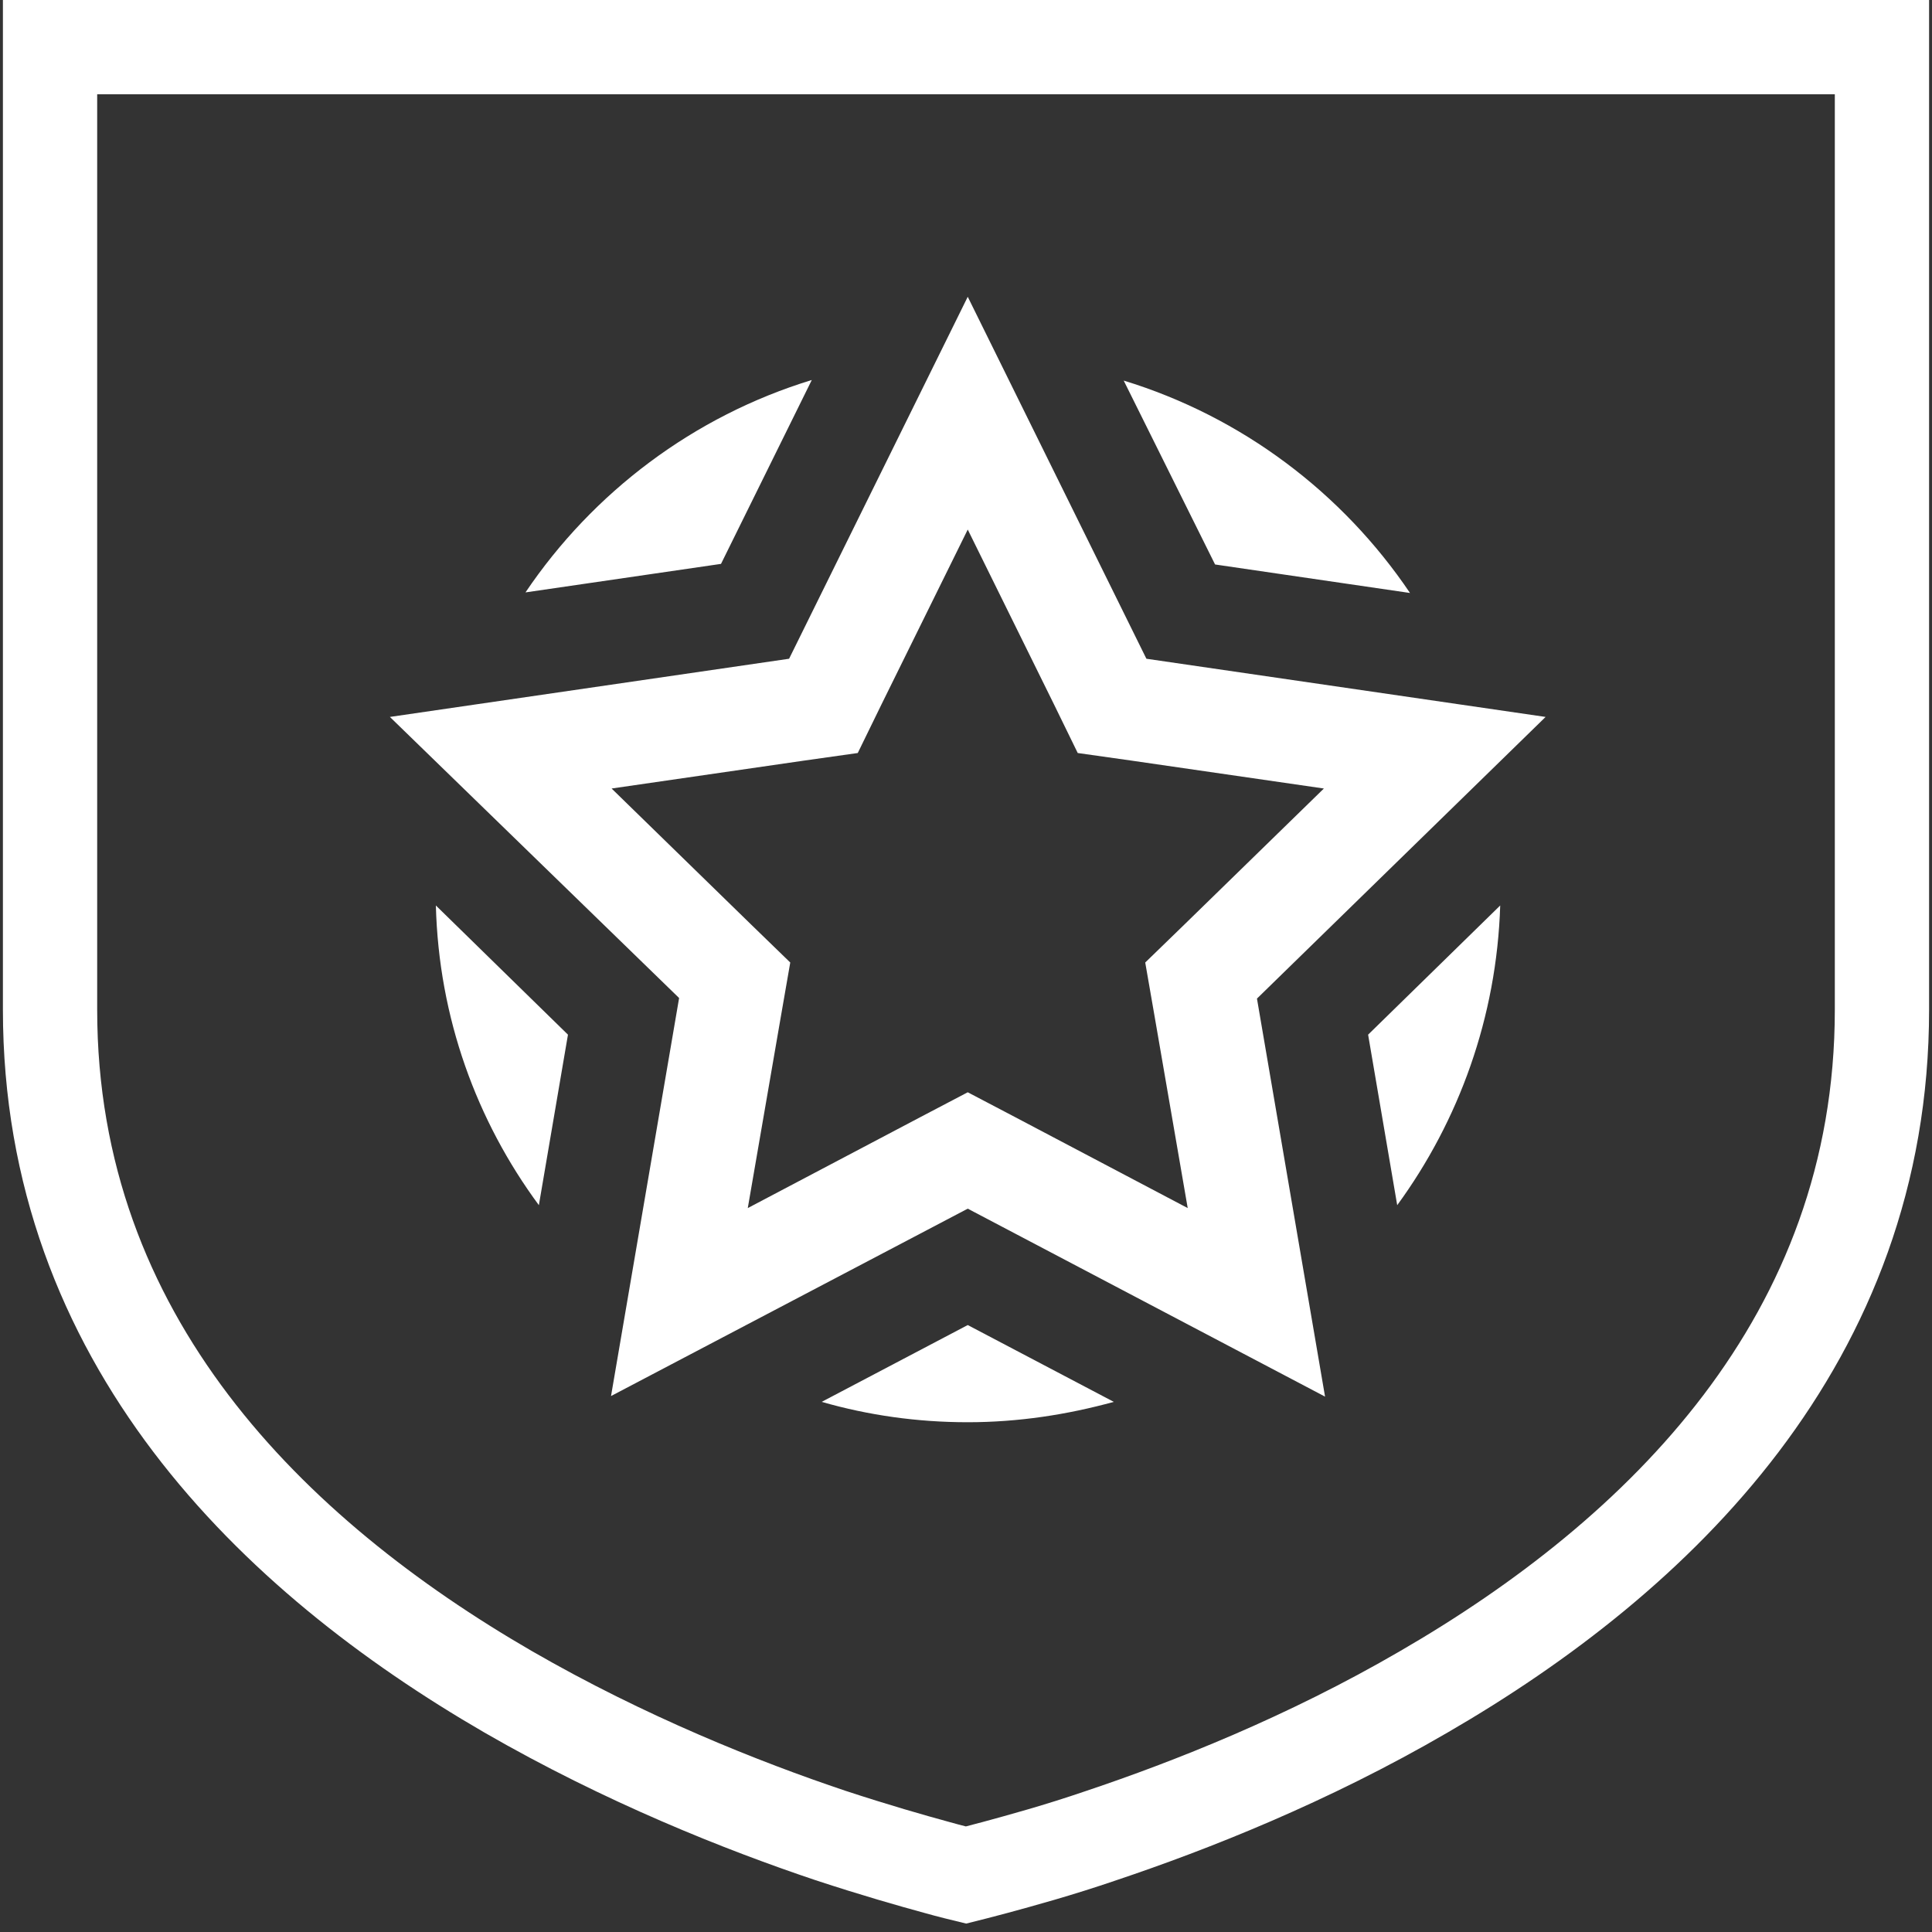
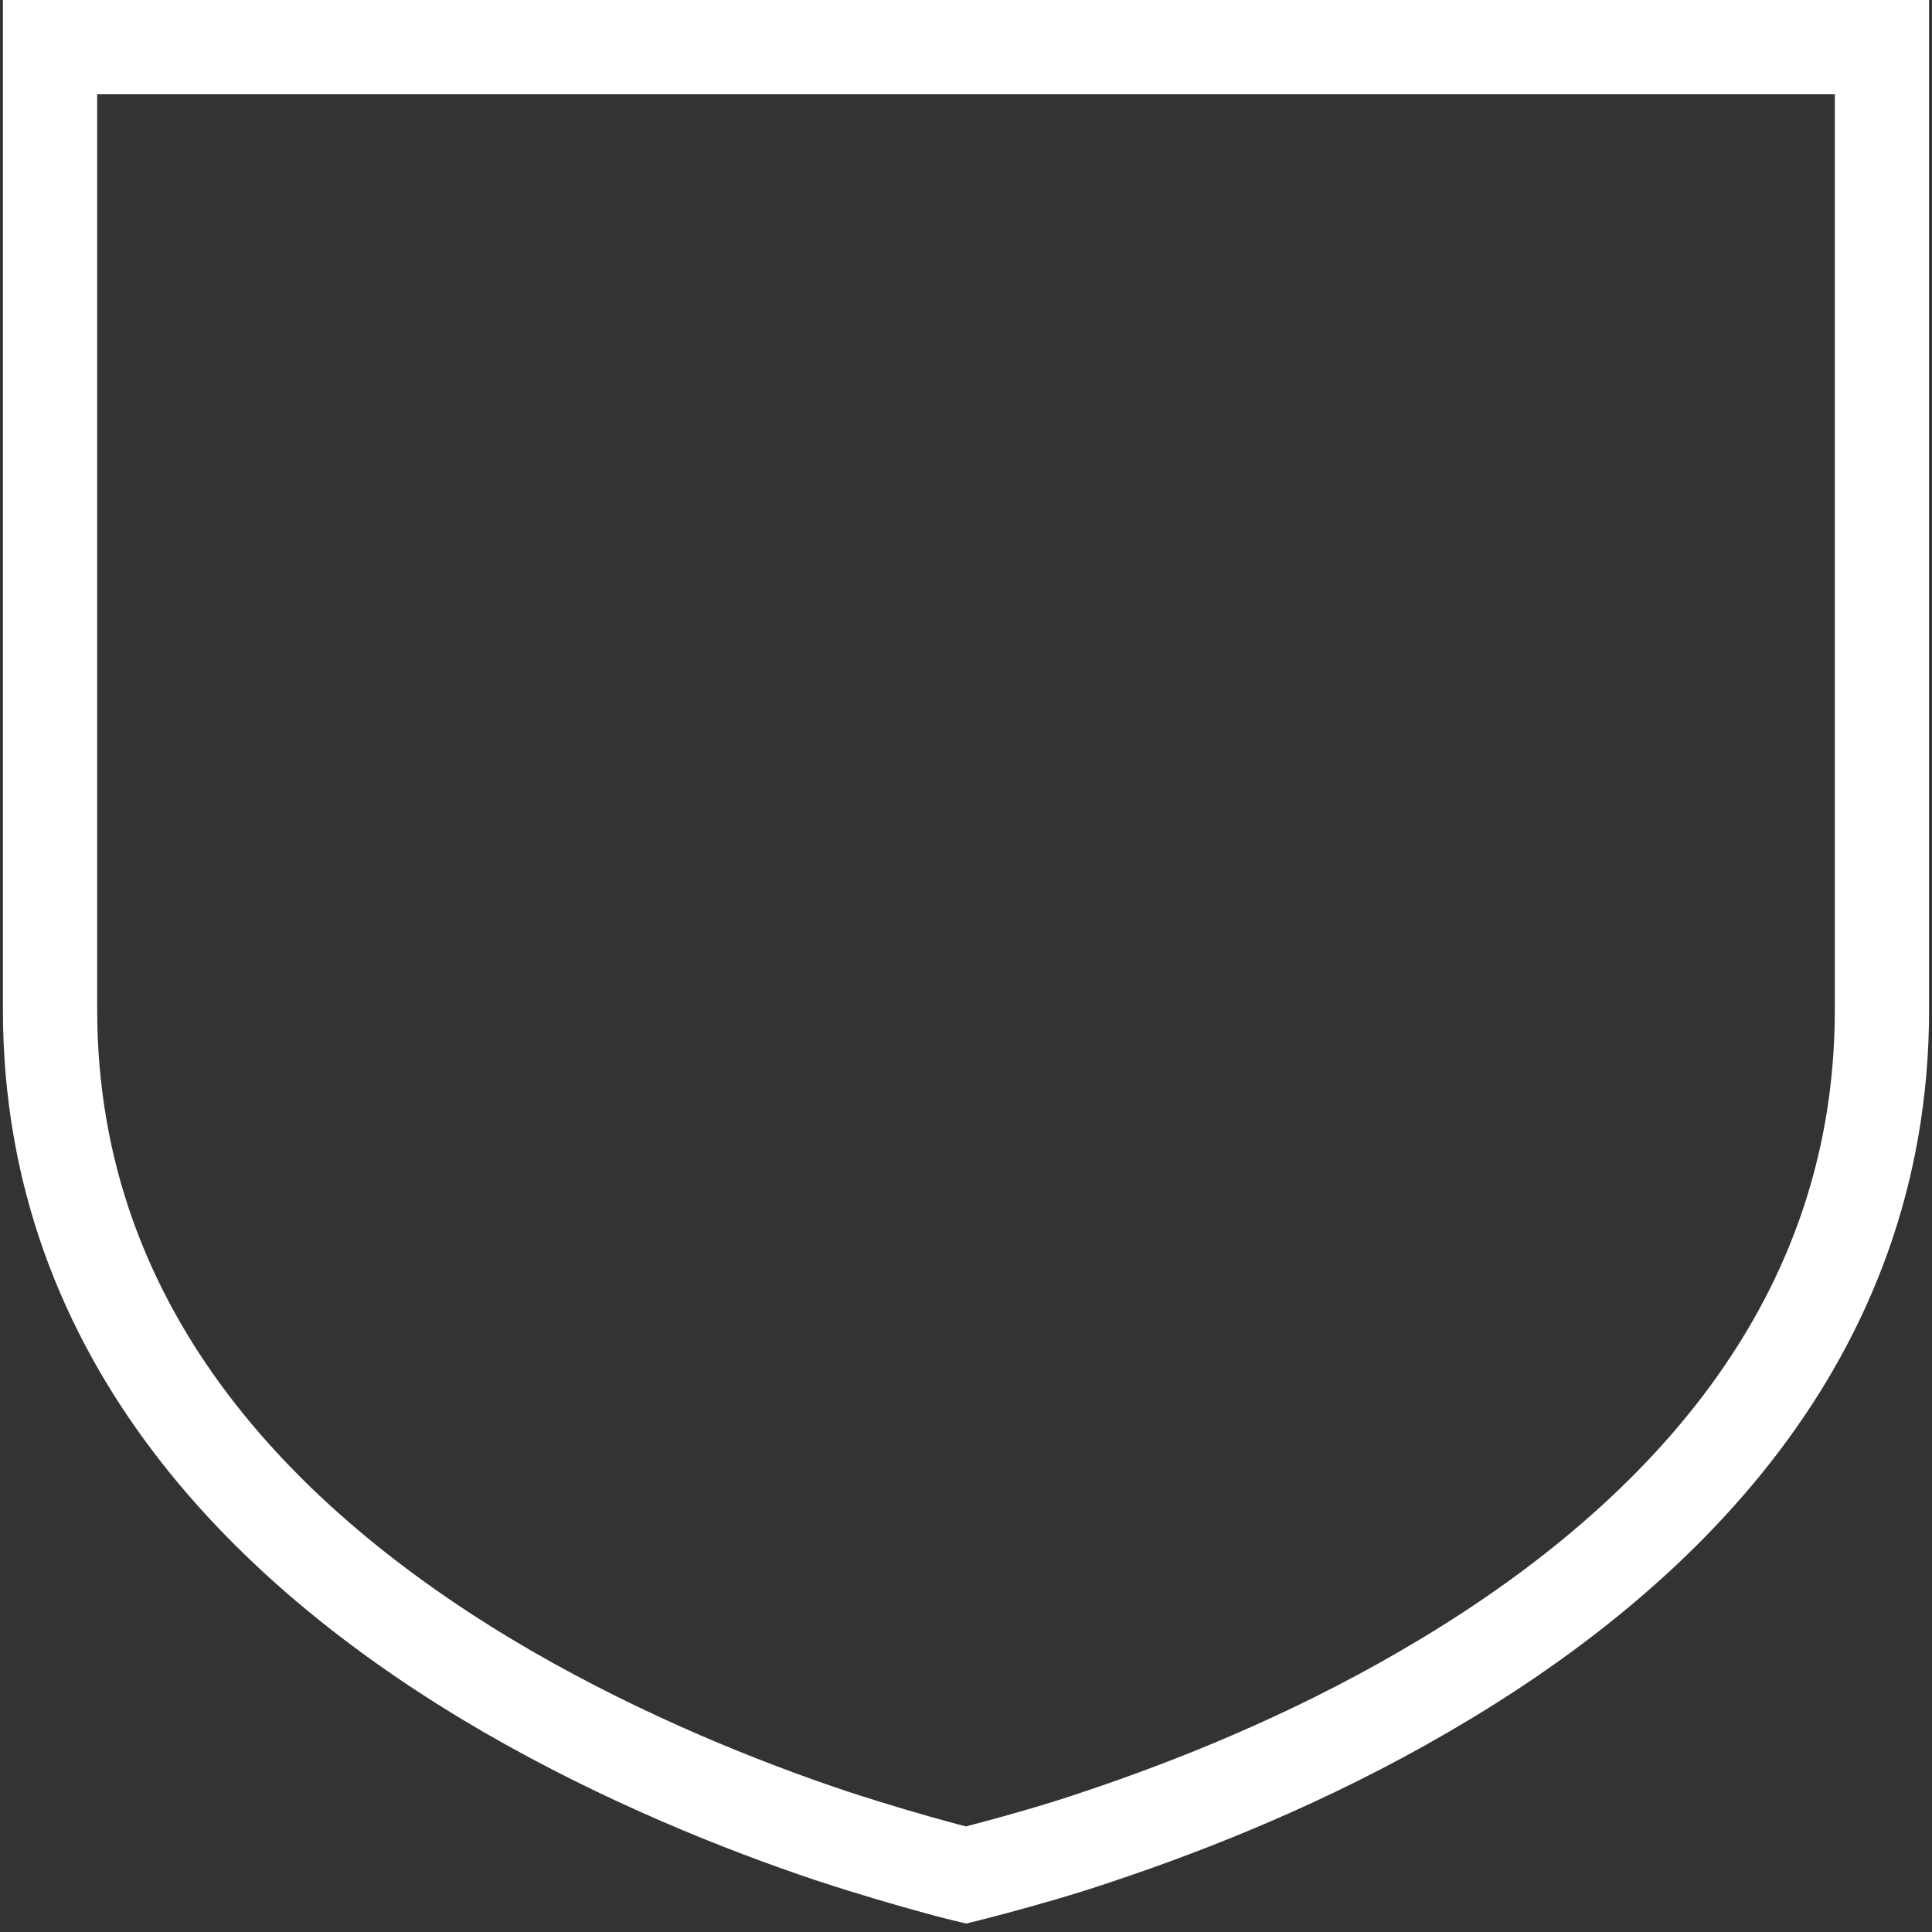
<svg xmlns="http://www.w3.org/2000/svg" version="1.1" id="Calque_1" x="0px" y="0px" viewBox="0 0 332 332" style="enable-background:new 0 0 332 332;" xml:space="preserve">
  <rect x="0" y="0" width="332" height="332" fill="#333333" stroke="none" />
  <style type="text/css">
	.st0{fill-rule:evenodd;clip-rule:evenodd;fill:#FFFFFF;}
	.st1{fill:none;stroke:#FFFFFF;stroke-width:16.2;}
</style>
-   <path class="st0" d="M197,113.2l68.6,10h0L216,171.6l11.7,68.4l-61.4-32.3L105,239.9l11.7-68.4L67,123.2l68.6-10L166.3,51L197,113.2  z M166.3,187.7l8.2,4.3h0l29.6,15.6l-5.7-33l-1.6-9.2l6.7-6.5l24-23.4l-33.1-4.8l-9.2-1.3l-4.1-8.4l-14.8-30l-14.8,30l-4.1,8.4  l-9.2,1.3l-33.1,4.8l24,23.4l6.7,6.5l-1.6,9.2l-5.7,33l29.6-15.6L166.3,187.7z M97.6,177.8l-5,29.3c-10.7-14.5-17.2-32.2-17.7-51.5  L97.6,177.8z M139.5,65.3c-20.3,6.2-37.6,19.3-49.2,36.5l33.6-4.9L139.5,65.3L139.5,65.3z M166.3,244.4c-8.7,0-17.1-1.2-25.1-3.5  l25.1-13.2l25.1,13.2C183.4,243.1,175,244.4,166.3,244.4z M242.3,101.9L242.3,101.9L242.3,101.9L242.3,101.9z M242.3,101.9  c-11.6-17.2-28.9-30.3-49.2-36.5L208.8,97L242.3,101.9z M257.8,155.6c-0.6,19.2-7.1,37-17.7,51.5l-5-29.3L257.8,155.6z" />
  <path class="st1" d="M166,8.1L166,8.1H8.6v0.1v0.2v0.2v0.2v0.2V9v0.2v0.2v0.2v0.2v0.2v0.2v0.2v0.2v0.2v0.2V11v0.2v0.2v0.2v0.2V12  v0.2v0.2v0.2v0.2V13v0.2v0.2v0.2v0.2v0.2v0.2v0.2v0.2v0.2v0.2v0.2v0.2v0.2v0.2v0.2v0.2v0.2V17v0.2v0.2v0.2v0.2v0.2v0.2v0.2v0.2v0.2  v0.2v0.2v0.2v0.3v0.3v0.3v0.3v0.3v0.3v0.3v0.3v0.3v0.3v0.3V23v0.3v0.3v0.3v0.3v0.3v0.3v0.3v0.3v0.3v0.3V26v0.3v0.3v0.3v0.3v0.3v0.3  V28v0.3v0.3v0.3v0.3v0.3v0.3v0.3v0.3v0.3V31v0.3v0.3v0.3v0.3v0.3v0.3v0.3v0.3v0.3v0.3v0.3v0.3V35v0.3v0.3V36v0.3v0.3V37v0.3v0.3v0.3  v0.3v0.3v0.3v0.3v0.3V40v0.3v0.3V41v0.3v0.3V42v0.3v0.3V43v0.3v0.3v0.4v0.4v0.4v0.4v0.4v0.4v0.4v0.4v0.4v0.4v0.4V48v0.4v0.4v0.4v0.4  v0.4v0.4v0.4V51v0.4v0.4v0.4v0.4v0.4v0.4v0.4V54v0.4v0.4v0.4v0.4v0.4v0.4v0.4V57v0.4v0.4v0.4v0.4V59v0.4v0.4v0.4v0.4V61v0.4v0.4v0.4  v0.4V63v0.4v0.4v0.4v0.4V65v0.4v0.4v0.4v0.4V67v0.4v0.4v0.4v0.4v0.4v0.4v0.4v0.4v0.4v0.4v0.4v0.4v0.4v0.4v0.4v0.4v0.4v0.4V75v0.4  v0.4v0.4v0.4v0.4v0.4v0.4v0.4v0.4v0.4v0.4v0.4v0.4v0.4v0.4V82v0.4v0.4v0.4v0.4v0.4v0.4v0.4v0.4V86v0.4v0.5v0.5v0.5v0.5v0.5v0.5v0.5  v0.5v0.5V91v0.5v0.5v0.5v0.5v0.5v0.5v0.5v0.5v0.5v0.5v0.5v0.5V97v0.5v0.5v0.5v0.5v0.5v0.5v0.5v0.5v0.5v0.5v0.5v0.5v0.5v0.5v0.5v0.5  v0.5v0.5v0.5v0.5v0.5v0.5v0.5v0.5v0.5v0.5v0.5v0.5v0.5v0.5v0.5v0.5v0.5v0.5v0.5v0.5v0.5v0.5v0.5v0.5v0.5v0.5v0.5v0.5v0.5v0.5v0.5  v0.5v0.5v0.5v0.5v0.5v0.5v0.5v0.5v0.5v0.5v0.5v0.5v0.5v0.5v0.5v0.5v0.5v0.5v0.5v0.5v0.5v0.5v0.5v0.5v0.5v0.5v0.5v0.5v0.5v0.5v0.5  v0.5v0.5v0.5v0.5v0.5v0.5v0.5v0.5v0.5v0.5v0.5v0.5v0.5v0.5v0.5v0.5v0.5v0.5v0.5v0.5v0.5v0.5v0.5v0.5v0.5v0.5v0.5v0.5v0.5v0.5v0.5  v0.5v0.5v0.5v0.5v0.5v0.5v0.5v0.5v0.5v0.5v0.5v0.5v0.5v0.5v0.5v0.5v0.5v0.5v0.5v0.5v0.5v0.5v0.5v0.5v0.5v0.5v0.5v0.5v0.5v0.5v0.5  v0.5v0.5v0.5v0.5v0.5v0.5v0.5v0.5v0.5v0.5v0.5v0.5v0.5c0,56.7,38.3,93.8,78.7,117.2c20.1,11.6,40.2,19.6,55.4,24.7  c7.6,2.5,13.9,4.3,18.3,5.5c2.1,0.6,5,1.3,5,1.3c0,0,0,0,0,0c0,0,0,0,0,0c0,0,0,0,0,0c0,0,2.8-0.7,5-1.3c4.4-1.2,10.7-2.9,18.3-5.5  c15.2-5.1,35.3-13,55.4-24.7c40.4-23.4,78.7-60.5,78.7-117.2v-0.5v-0.5v-0.5v-0.5v-0.5v-0.5v-0.5v-0.5v-0.5V169v-0.5v-0.5v-0.5v-0.5  v-0.5v-0.5v-0.5v-0.5v-0.5v-0.5v-0.5v-0.5v-0.5v-0.5v-0.5v-0.5V160v-0.5V159v-0.5v-0.5v-0.5v-0.5v-0.5v-0.5v-0.5v-0.5v-0.5v-0.5  v-0.5v-0.5v-0.5v-0.5v-0.5v-0.5v-0.5v-0.5v-0.5v-0.5V148v-0.5V147v-0.5V146v-0.5v-0.5v-0.5v-0.5v-0.5v-0.5v-0.5v-0.5v-0.5v-0.5v-0.5  v-0.5v-0.5v-0.5v-0.5v-0.5v-0.5v-0.5v-0.5v-0.5v-0.5v-0.5v-0.5v-0.5v-0.5v-0.5v-0.5v-0.5v-0.5v-0.5v-0.5v-0.5v-0.5v-0.5v-0.5v-0.5  v-0.5v-0.5v-0.5v-0.5v-0.5v-0.5v-0.5v-0.5v-0.5v-0.5v-0.5v-0.5v-0.5v-0.5v-0.5v-0.5v-0.5v-0.5v-0.5v-0.5v-0.5v-0.5v-0.5v-0.5v-0.5  v-0.5v-0.5v-0.5v-0.5v-0.5v-0.5v-0.5v-0.5v-0.5v-0.5v-0.5v-0.5v-0.5v-0.5v-0.5v-0.5v-0.5v-0.5V106v-0.5V105v-0.5v-0.5v-0.5v-0.5  v-0.5v-0.5v-0.5v-0.5v-0.5v-0.5v-0.5v-0.5v-0.5v-0.5v-0.5v-0.5V97v-0.5v-0.5v-0.5v-0.5v-0.5v-0.5v-0.5v-0.5v-0.5v-0.5v-0.5v-0.5V91  v-0.5v-0.5v-0.5v-0.5v-0.5v-0.5v-0.5v-0.5v-0.5v-0.5V86v-0.4v-0.4v-0.4v-0.4v-0.4v-0.4v-0.4v-0.4V82v-0.4v-0.4v-0.4v-0.4v-0.4v-0.4  v-0.4v-0.4v-0.4v-0.4v-0.4v-0.4v-0.4v-0.4v-0.4V75v-0.4v-0.4v-0.4v-0.4v-0.4v-0.4v-0.4v-0.4v-0.4v-0.4v-0.4v-0.4v-0.4v-0.4v-0.4  v-0.4v-0.4v-0.4V67v-0.4v-0.4v-0.4v-0.4V65v-0.4v-0.4v-0.4v-0.4V63v-0.4v-0.4v-0.4v-0.4V61v-0.4v-0.4v-0.4v-0.4V59v-0.4v-0.4v-0.4  v-0.4V57v-0.4v-0.4v-0.4v-0.4v-0.4v-0.4v-0.4V54v-0.4v-0.4v-0.4v-0.4v-0.4v-0.4v-0.4V51v-0.4v-0.4v-0.4v-0.4v-0.4v-0.4v-0.4V48v-0.4  v-0.4v-0.4v-0.4v-0.4v-0.4v-0.4v-0.4v-0.4v-0.4v-0.4v-0.4v-0.3V43v-0.3v-0.3V42v-0.3v-0.3V41v-0.3v-0.3V40v-0.3v-0.3v-0.3v-0.3v-0.3  v-0.3v-0.3v-0.3V37v-0.3v-0.3V36v-0.3v-0.3V35v-0.3v-0.3v-0.3v-0.3v-0.3v-0.3v-0.3v-0.3v-0.3v-0.3v-0.3v-0.3V31v-0.3v-0.3v-0.3v-0.3  v-0.3v-0.3v-0.3v-0.3v-0.3V28v-0.3v-0.3v-0.3v-0.3v-0.3v-0.3V26v-0.3v-0.3v-0.3v-0.3v-0.3v-0.3v-0.3v-0.3v-0.3v-0.3V23v-0.3v-0.3  v-0.3v-0.3v-0.3v-0.3v-0.3v-0.3v-0.3v-0.3v-0.3v-0.3v-0.2v-0.2v-0.2v-0.2v-0.2v-0.2v-0.2v-0.2v-0.2v-0.2v-0.2V17v-0.2v-0.2v-0.2  v-0.2v-0.2v-0.2v-0.2v-0.2v-0.2v-0.2v-0.2v-0.2v-0.2v-0.2v-0.2v-0.2v-0.2V13v-0.2v-0.2v-0.2v-0.2V12v-0.2v-0.2v-0.2v-0.2V11v-0.2  v-0.2v-0.2v-0.2v-0.2V9.9V9.7V9.5V9.4V9.2V9V8.8V8.7V8.5V8.3V8.2l0-0.1H166z" />
</svg>